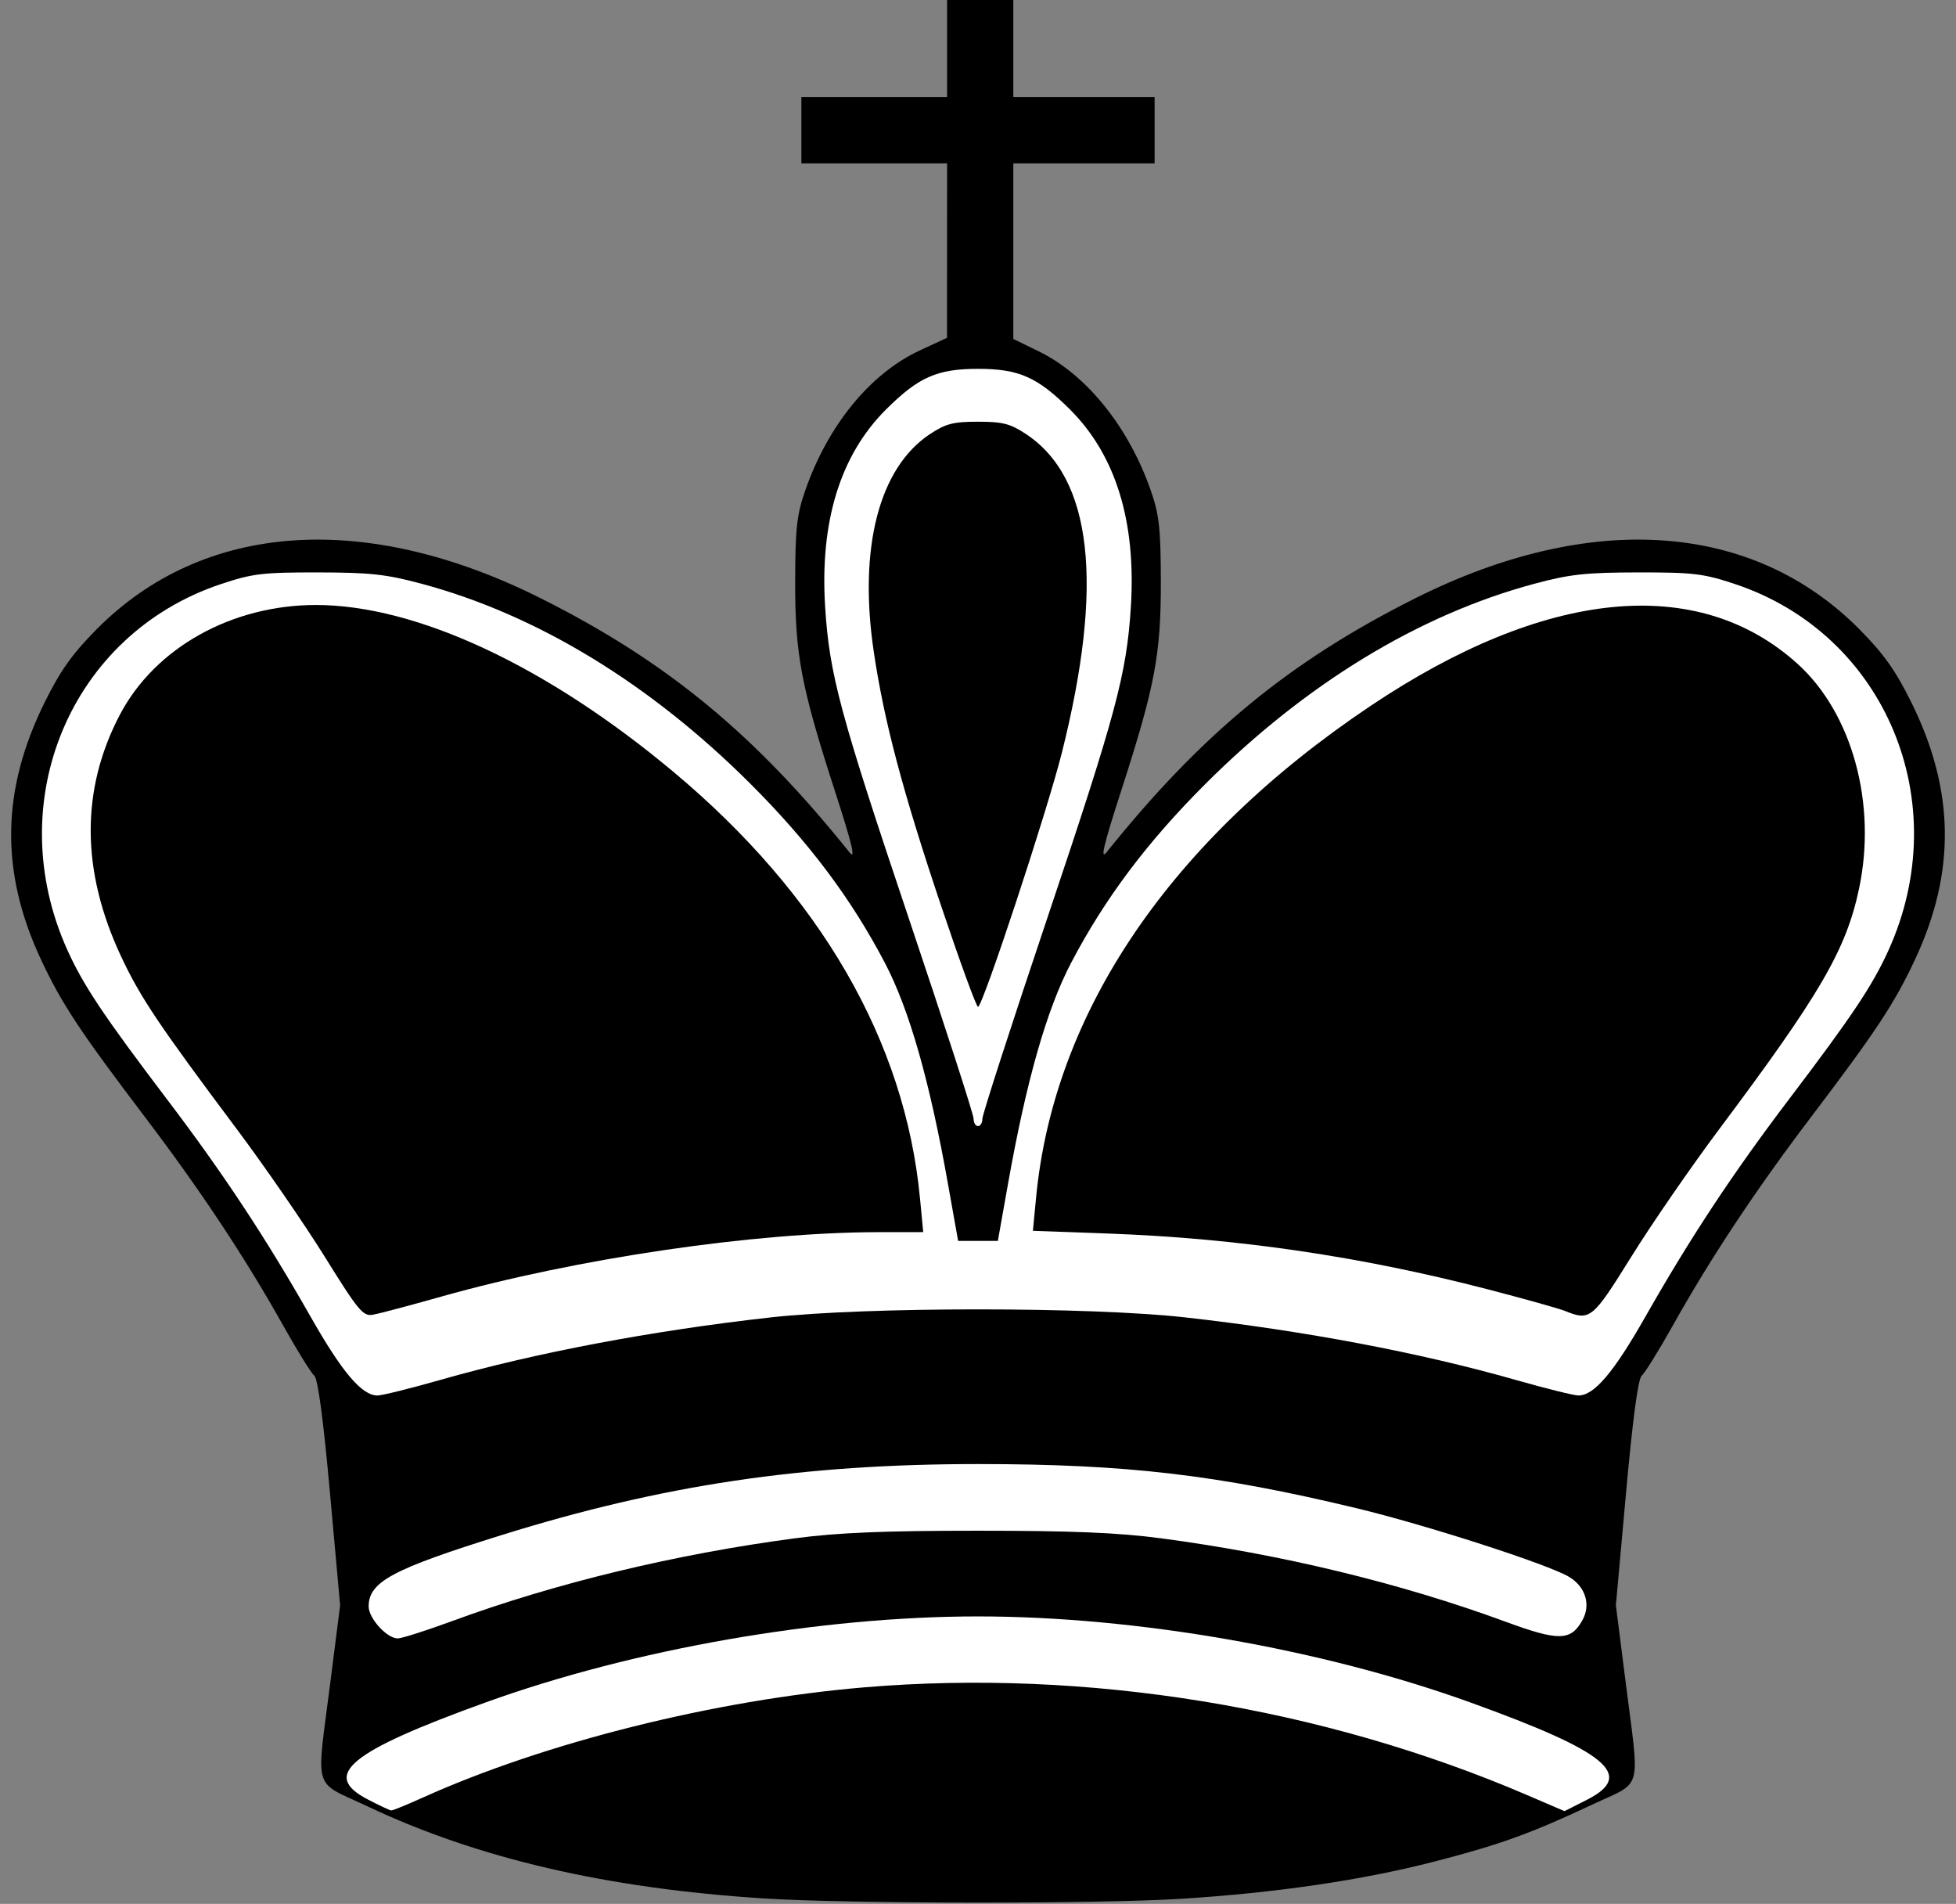
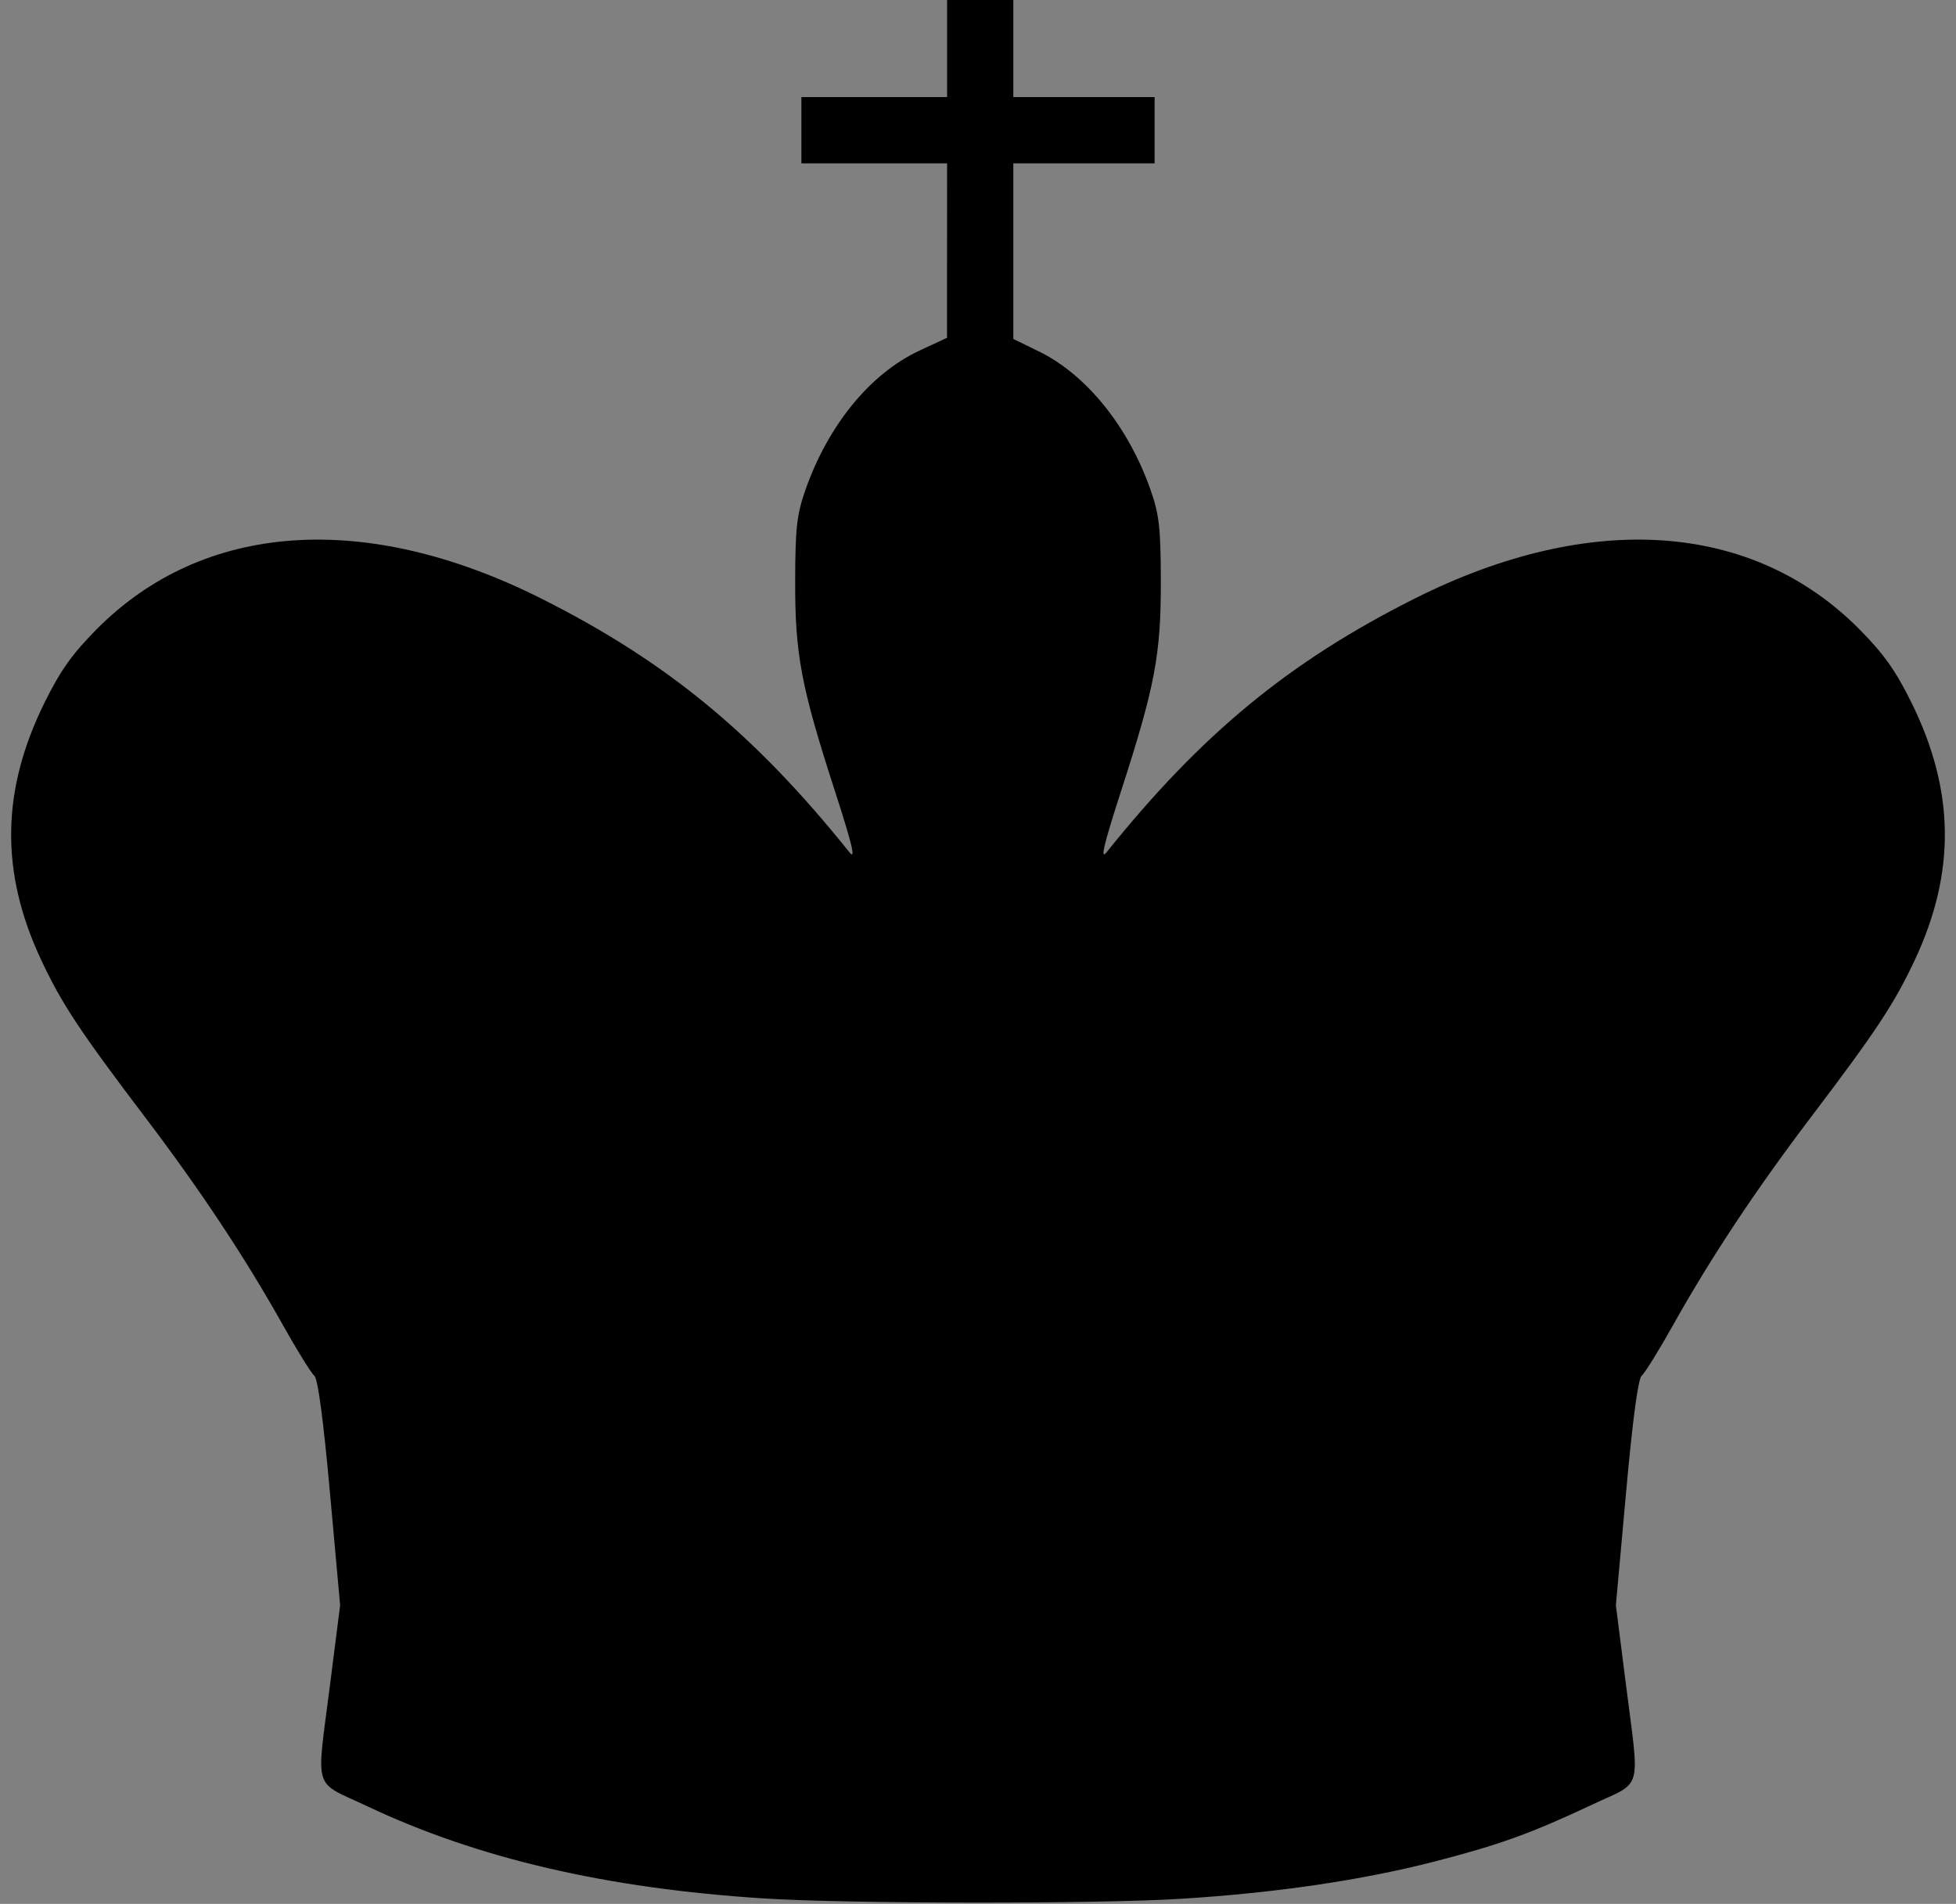
<svg xmlns="http://www.w3.org/2000/svg" height="431.1" preserveAspectRatio="xMidYMid meet" version="1.0" viewBox="30.5 36.6 443.0 431.1" width="443.0" zoomAndPan="magnify">
  <rect x="30.5" y="36.6" width="443.0" height="431.1" fill="#808080" stroke="none" />
  <g id="change1_1">
    <path d="m203.57-93.526c-35.669-2.272-64.835-9.043-89.825-20.851-12.589-5.949-11.641-2.798-8.435-28.035l2.223-17.5-2.306-25.5c-1.507-16.671-2.737-25.846-3.552-26.5-0.686-0.55-3.894-5.725-7.13-11.5-8.559-15.276-18.676-30.528-31.175-47-14.761-19.453-18.912-25.734-23.557-35.647-9.296-19.838-9.053-38.338 0.768-58.233 3.568-7.228 6.269-11.034 11.772-16.592 24.181-24.417 60.957-26.96 100.77-6.967 28.375 14.251 48.255 30.619 69.76 57.438 1.499 1.869 0.658-1.663-3.333-14-7.644-23.629-9-30.817-8.959-47.5 0.029-11.925 0.371-14.964 2.305-20.5 5.148-14.735 14.706-26.411 25.873-31.609l6.21-2.891 0.01-19.75 0.01-19.75h-33v-15h33v-22h15v22h32v15h-32v39.765l5.75 2.803c10.81 5.27 20.343 17.088 25.354 31.431 1.934 5.536 2.276 8.575 2.305 20.5 0.041 16.683-1.315 23.871-8.959 47.5-3.991 12.337-4.832 15.869-3.333 14 21.505-26.819 41.384-43.187 69.76-57.438 39.808-19.993 76.585-17.45 100.77 6.967 5.503 5.557 8.204 9.364 11.772 16.592 9.82 19.895 10.064 38.394 0.768 58.233-4.645 9.913-8.796 16.194-23.557 35.647-12.499 16.472-22.616 31.724-31.175 47-3.236 5.775-6.444 10.95-7.13 11.5-0.815 0.654-2.045 9.829-3.552 26.5l-2.306 25.5 2.223 17.5c3.197 25.169 4 22.192-7.435 27.569-14.047 6.604-21.076 9.143-35.894 12.965-16.358 4.219-35.914 7.093-57.356 8.429-18.983 1.183-75.376 1.137-94.425-0.076z" fill="inherit" transform="translate(0 560)" />
  </g>
  <g id="change2_1">
-     <path d="m253-270.11c0-0.933 6.53-21.119 14.512-44.856 15.729-46.779 18.138-55.724 19.105-70.947 1.232-19.385-3.422-34.464-13.832-44.816-7.339-7.298-11.549-9.152-20.785-9.152s-13.446 1.854-20.785 9.152c-10.41 10.352-15.064 25.43-13.832 44.816 0.967 15.223 3.376 24.168 19.105 70.947 7.982 23.738 14.512 43.923 14.512 44.856s0.45 1.697 1 1.697 1-0.764 1-1.697v1e-5z" fill="#fff" transform="translate(0 560)" />
-   </g>
+     </g>
  <g id="change2_2">
-     <path d="m130.18-210.93c21.655-6.178 47.892-11.144 74.818-14.161 21.679-2.43 72.321-2.43 94 0 26.926 3.018 53.163 7.984 74.818 14.161 6.775 1.933 13.153 3.514 14.173 3.514 3.555-1e-5 7.964-5.183 15.139-17.8 10.214-17.959 19.787-32.454 32.494-49.2 14.355-18.918 18.962-25.812 22.578-33.786 15.227-33.582-0.668-71.566-34.702-82.93-7.164-2.392-9.464-2.669-22-2.654-11.858 0.015-15.465 0.411-23.574 2.591-26.069 7.008-51.665 22.588-74.4 45.285-13.223 13.201-22.783 25.932-30.435 40.529-5.517 10.524-10.122 26.635-14.269 49.92l-2.323 13.043h-9l-2.323-13.043c-4.147-23.285-8.752-39.396-14.269-49.92-7.652-14.597-17.212-27.327-30.435-40.529-22.734-22.697-48.331-38.277-74.4-45.285-8.109-2.18-11.716-2.576-23.574-2.591-12.536-0.016-14.836 0.262-22 2.654-34.035 11.364-49.929 49.348-34.702 82.93 3.615 7.973 8.222 14.868 22.578 33.786 12.707 16.746 22.281 31.241 32.494 49.2 7.176 12.617 11.584 17.8 15.139 17.8 1.021-1e-5 7.399-1.581 14.173-3.514v1e-5z" fill="#fff" transform="translate(0 560)" />
-   </g>
+     </g>
  <g id="change2_3">
-     <path d="m132.92-156.34c23.281-8.567 50.545-15.15 77.577-18.732 9.704-1.286 20.227-1.723 41.5-1.723s31.796 0.437 41.5 1.723c27.174 3.601 54.287 10.162 77.906 18.853 12.112 4.457 14.835 4.414 17.467-0.276 1.976-3.521 0.753-7.566-2.972-9.832-4.617-2.808-32.411-11.783-48.297-15.596-31.521-7.566-52.145-9.967-85.603-9.967-39.695 0-71.453 4.729-107.78 16.049-24.882 7.755-30.224 10.617-30.224 16.197 0 2.69 4.132 7.232 6.579 7.232 0.919-1e-5 6.473-1.768 12.344-3.928v1e-5z" fill="#fff" transform="translate(0 560)" />
-   </g>
+     </g>
  <g id="change2_4">
-     <path d="m126.11-116.3c27.66-12.514 66.421-22.199 100.19-25.035 50.231-4.218 103.69 4.48 150.13 24.427l8.406 3.61 5.078-2.573c10.994-5.571 4.724-10.802-26.422-22.046-33.502-12.094-75.757-19.473-111.5-19.473s-77.998 7.38-111.5 19.473c-30.88 11.147-37.327 16.435-26.75 21.94 2.612 1.36 5.025 2.494 5.362 2.519s3.486-1.254 7-2.844z" fill="#fff" transform="translate(0 560)" />
-   </g>
+     </g>
  <g id="change1_2">
    <path d="m243.69-318.16c-8.74-25.991-12.983-41.996-15.31-57.75-3.47-23.49 1.214-41.569 12.745-49.2 3.568-2.361 5.272-2.8 10.876-2.8s7.309 0.439 10.876 2.8c15.029 9.946 17.722 33.945 8.103 72.2-3.34 13.284-17.935 57.5-18.979 57.5-0.364-1e-5 -4.104-10.238-8.312-22.75v1e-5z" fill="inherit" transform="translate(0 560)" />
  </g>
  <g id="change1_3">
    <path d="m385-226.54c-1.375-0.553-9.25-2.76-17.5-4.903-28.695-7.454-56.789-11.582-86.033-12.643l-17.033-0.618 0.717-7.505c4.021-42.096 30.498-81.019 75.748-111.35 39.578-26.533 74.13-29.938 96.709-9.531 12.395 11.202 18.003 31.704 13.931 50.921-2.933 13.839-8.746 23.83-31.744 54.55-6.293 8.406-15.21 21.343-19.816 28.75-8.805 14.159-9.343 14.602-14.979 12.333v-1e-5z" fill="inherit" transform="translate(0 560)" />
  </g>
  <g id="change1_4">
-     <path d="m104.07-238.8c-4.632-7.449-13.571-20.421-19.864-28.827-17.811-23.793-21.958-29.979-26.289-39.22-9.081-19.379-9.166-37.781-0.252-54.746 7.941-15.111 25.3-24.818 44.383-24.818 22.751-1e-5 52.323 13.807 81.036 37.836 33.26 27.834 52.379 60.914 55.779 96.511l0.731 7.653-10.047 0.01c-28.215 0.029-68.446 5.951-99.047 14.579-7.15 2.016-14.127 3.868-15.504 4.115-2.276 0.409-3.274-0.788-10.927-13.094z" fill="inherit" transform="translate(0 560)" />
-   </g>
+     </g>
</svg>